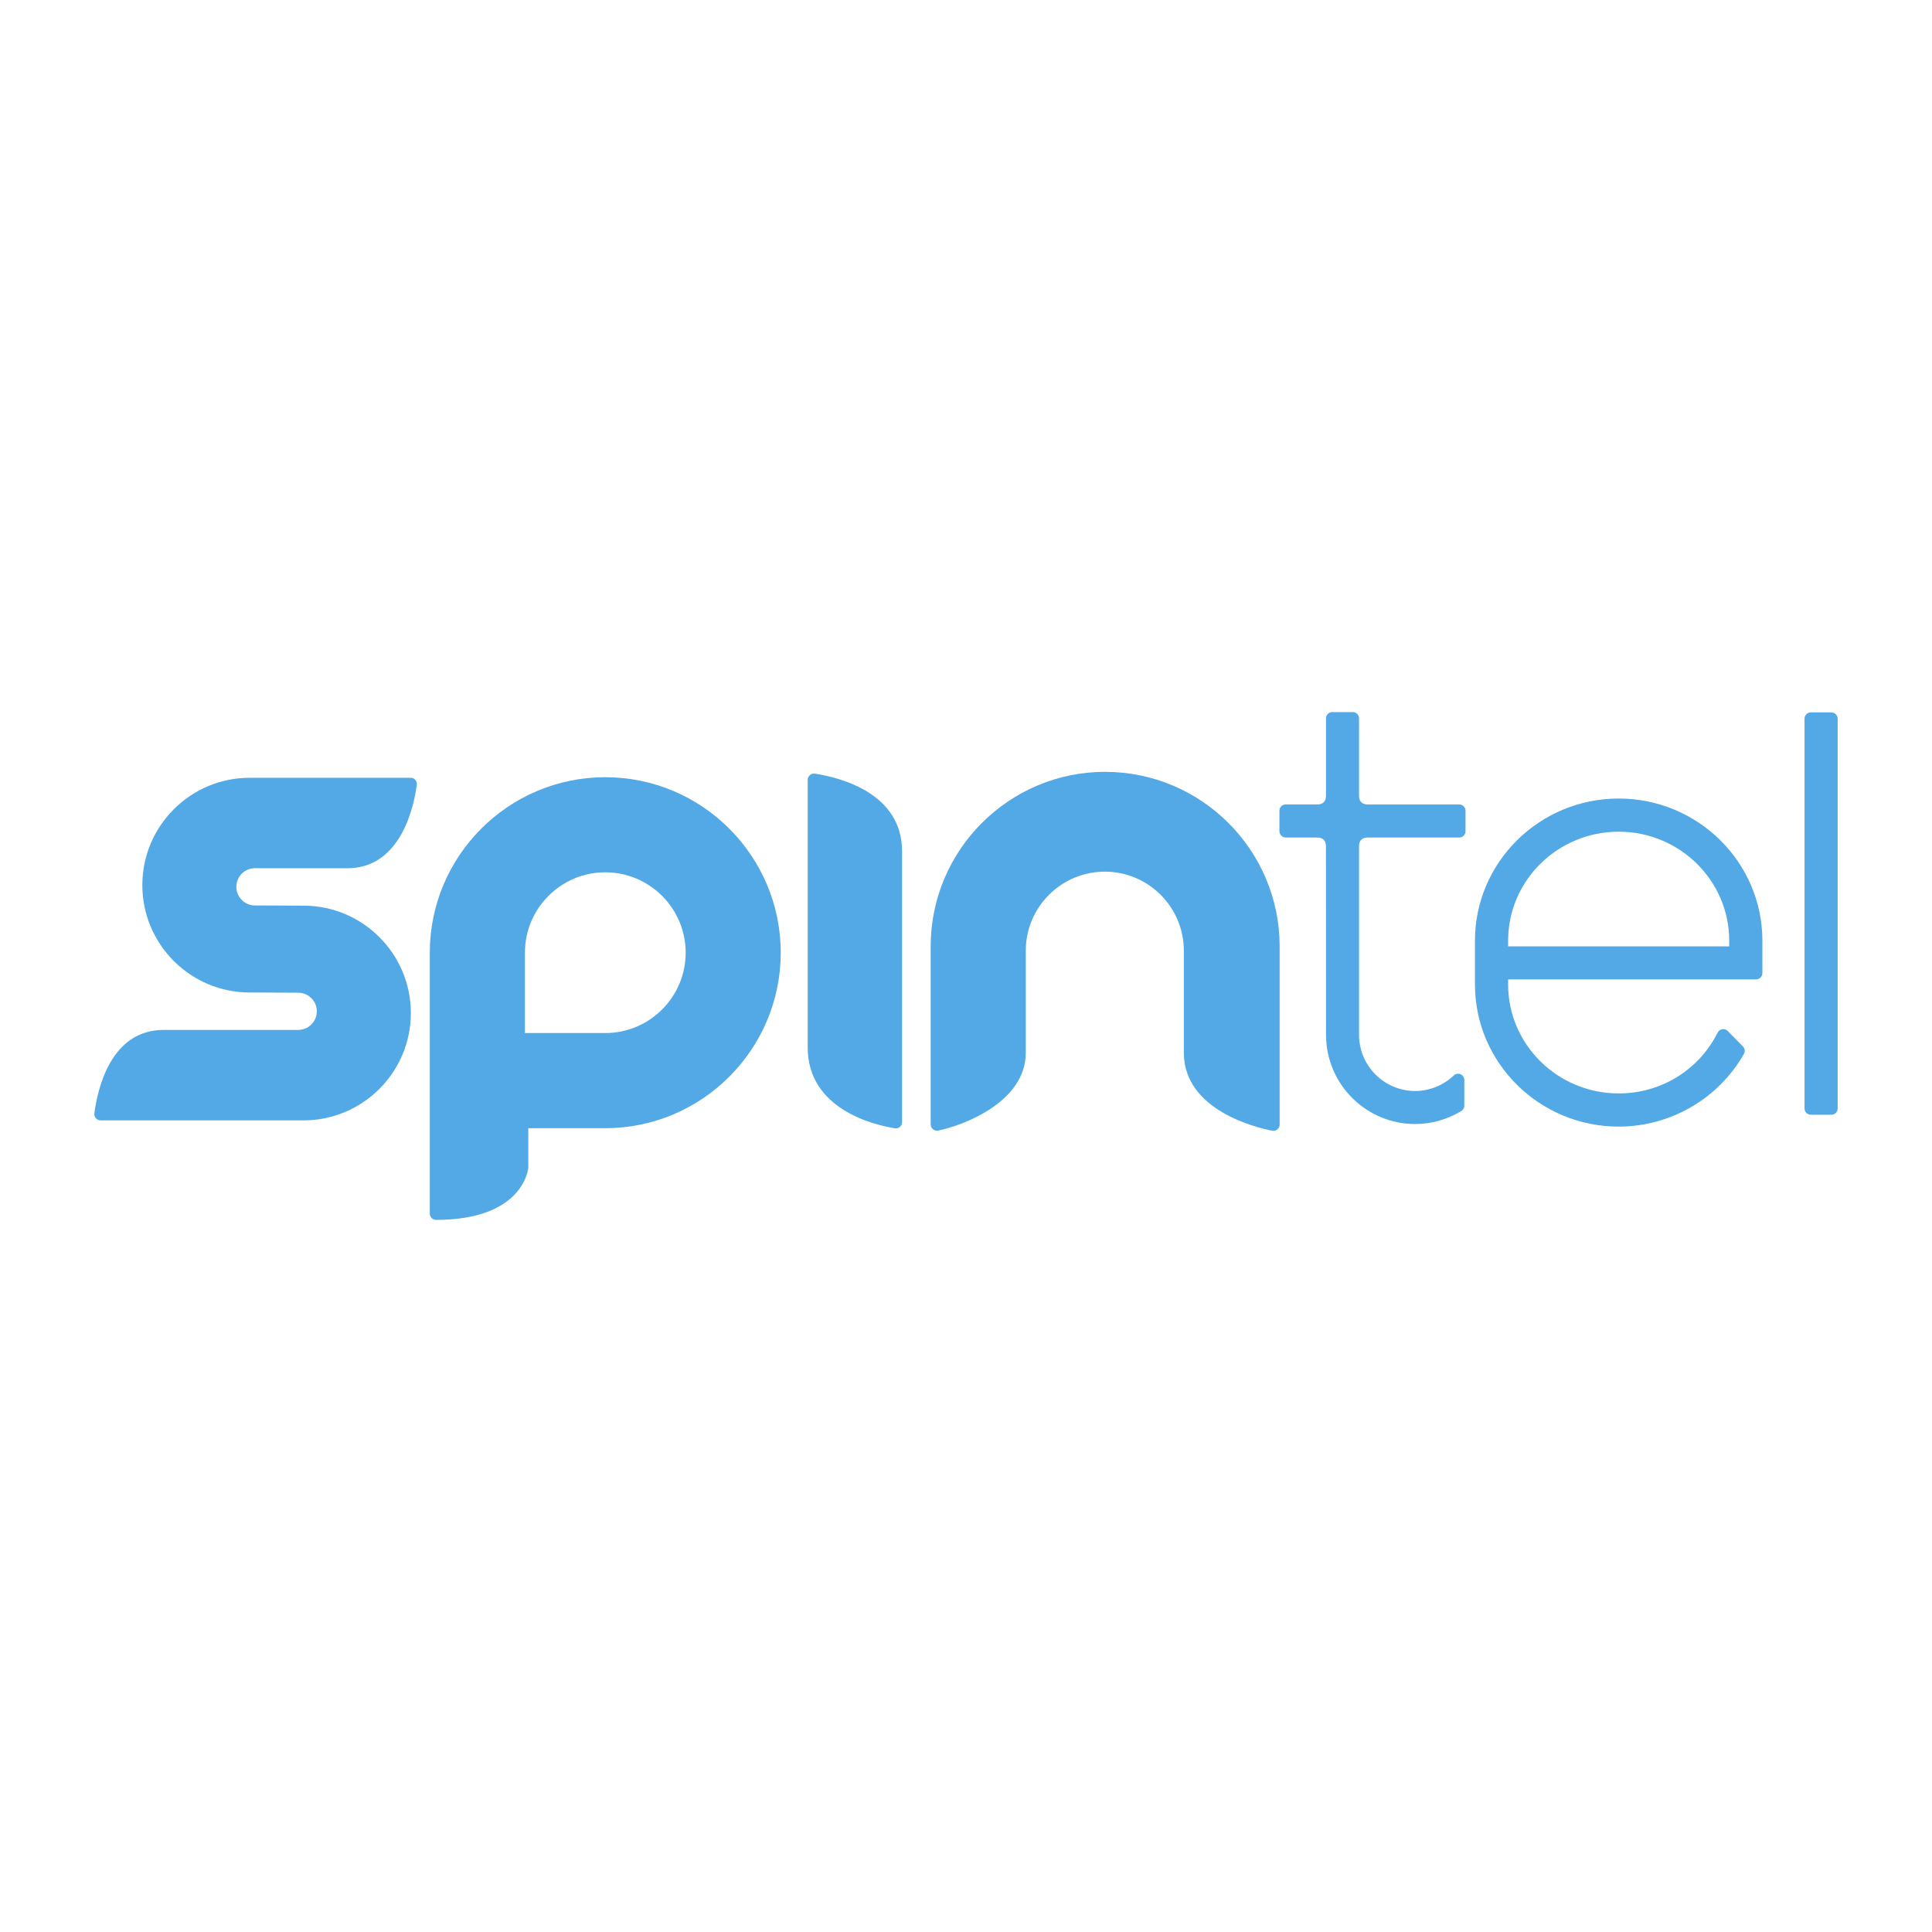
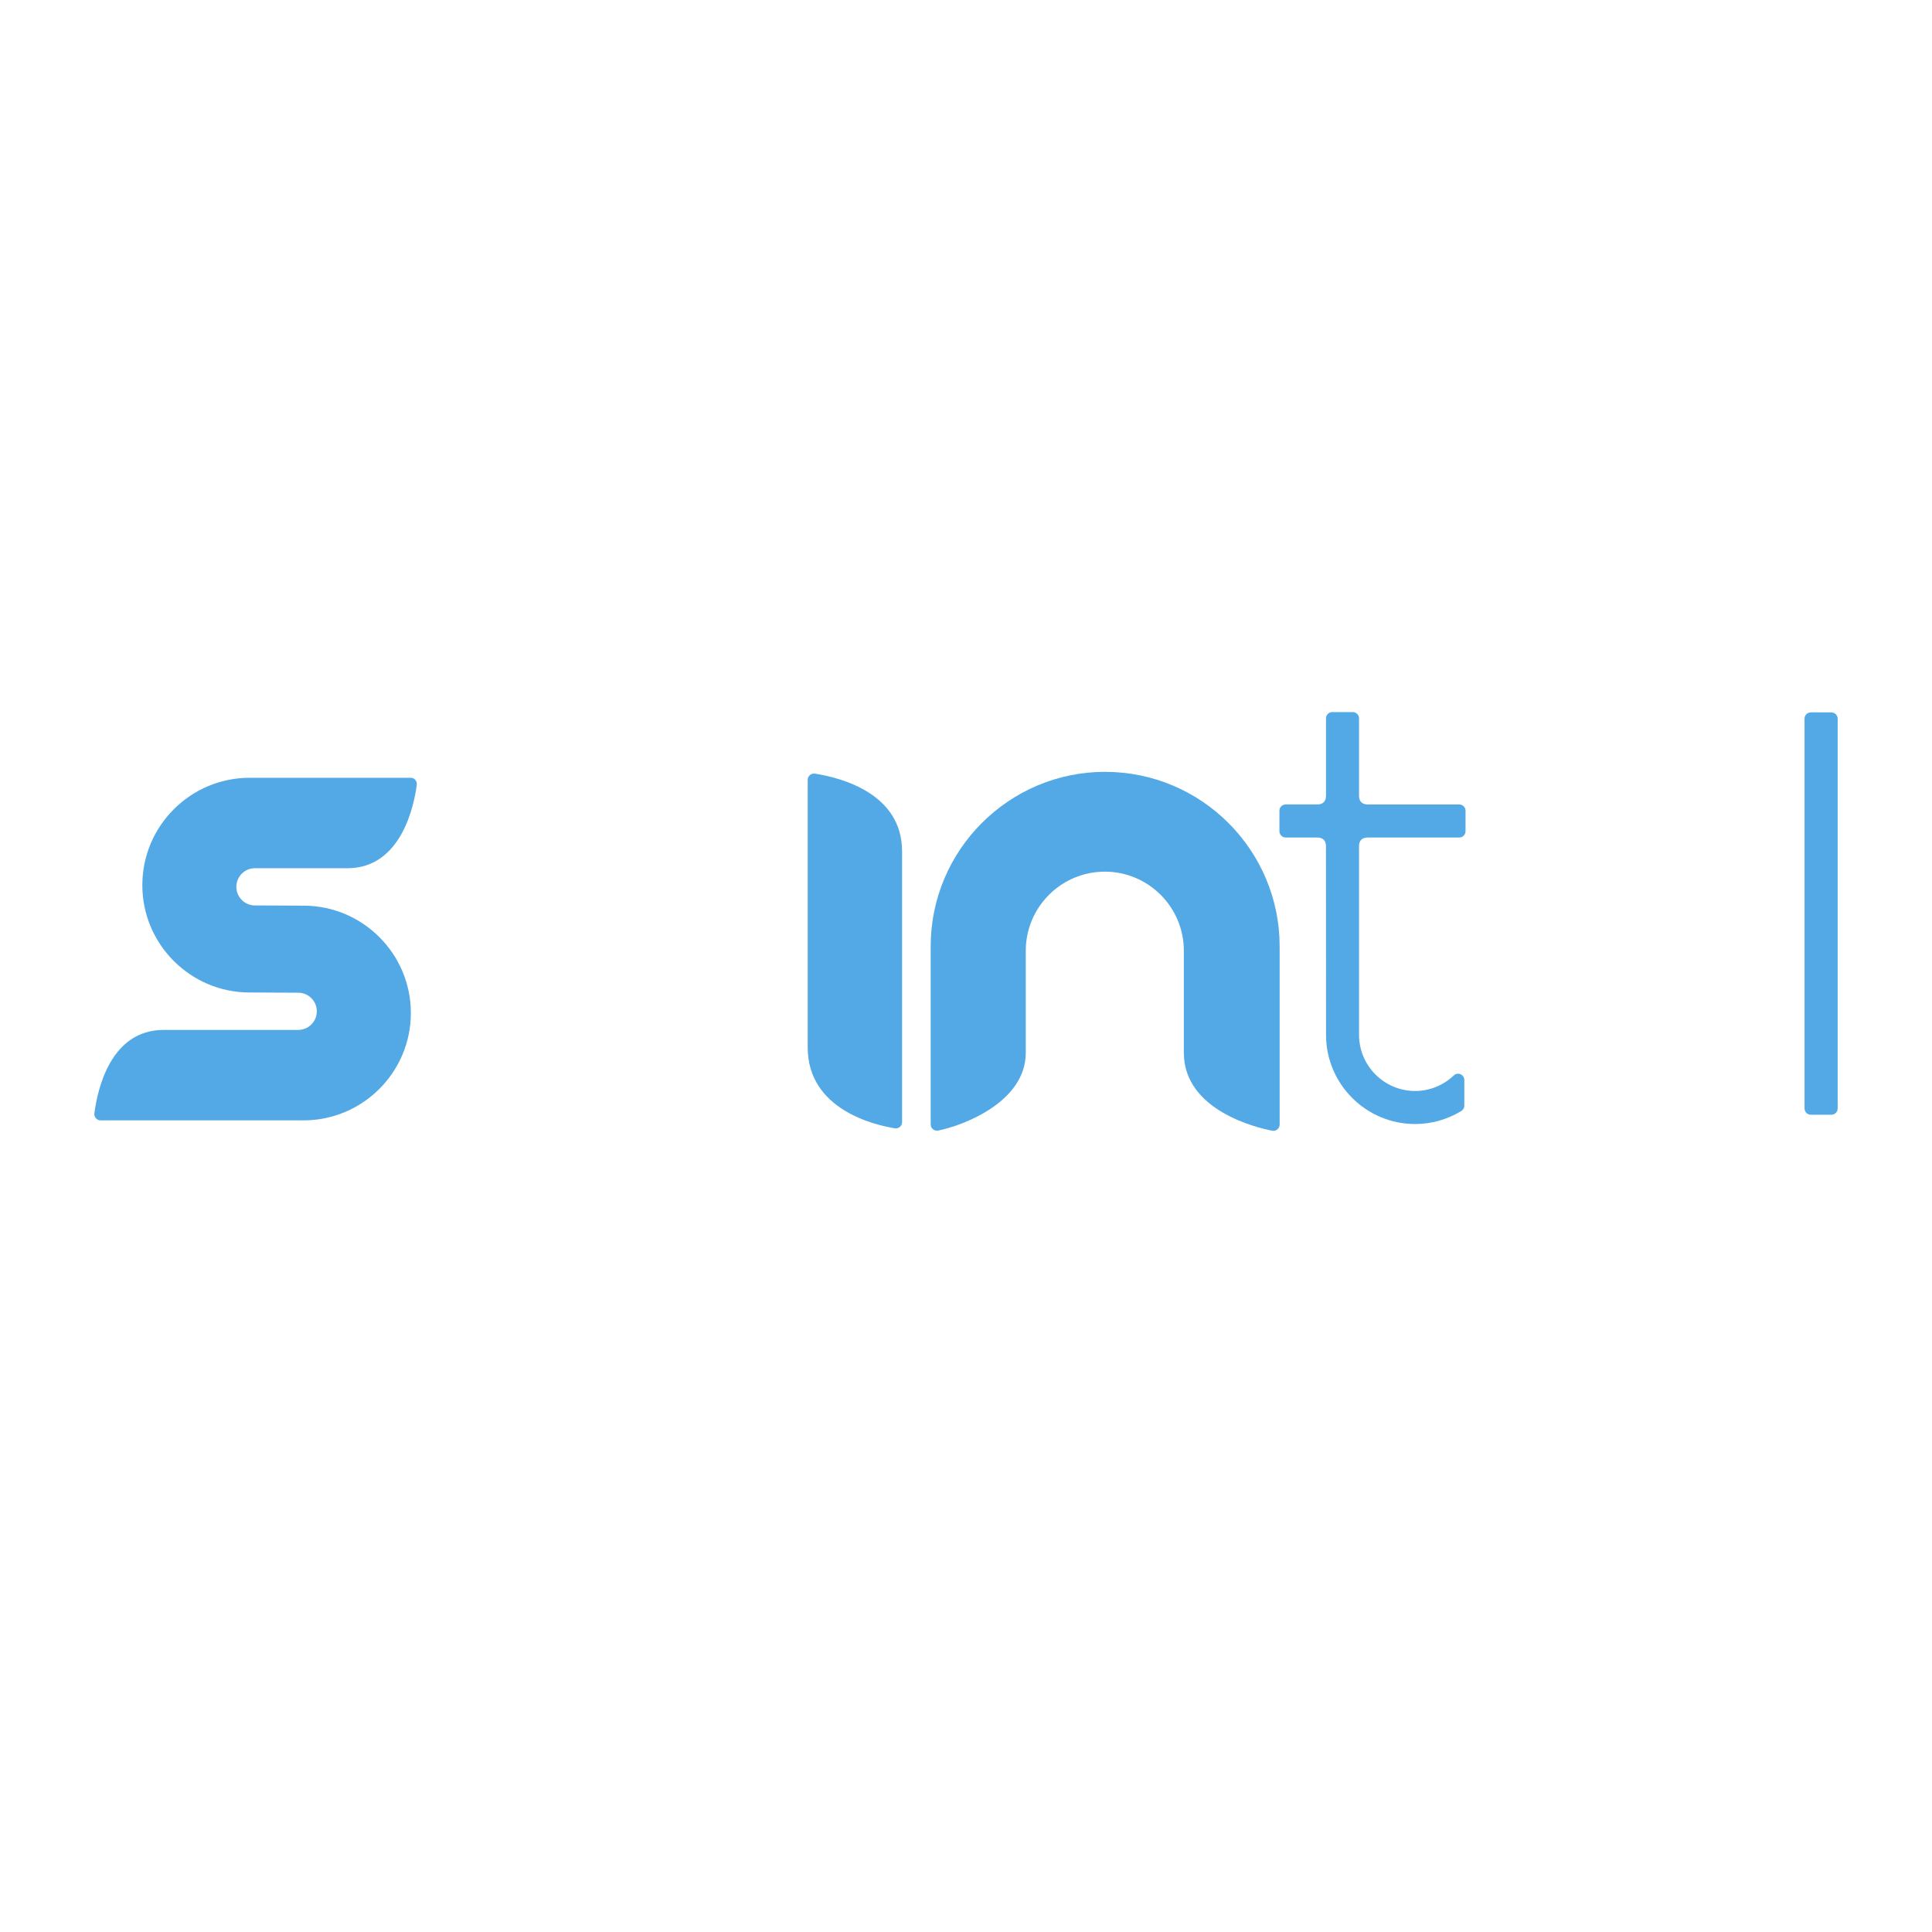
<svg xmlns="http://www.w3.org/2000/svg" id="Layer_1" data-name="Layer 1" viewBox="0 0 512 512">
  <defs>
    <style>
      .cls-1 {
        fill: #53a9e5;
      }
    </style>
  </defs>
  <g id="Layer_1-2" data-name="Layer 1-2">
    <g>
      <path class="cls-1" d="M108.83,206.12h-42.67c-15.68,0-28.44,12.76-28.44,28.45s12.76,28.45,28.43,28.45l12.88.06c2.72,0,4.93,2.21,4.93,4.93s-2.21,4.93-4.93,4.93h-35.61c-14.01-.02-17.54,15.45-18.41,22.1-.06.47.09.95.4,1.31.32.36.77.56,1.24.56h53.78c15.69,0,28.45-12.76,28.45-28.45s-12.76-28.45-28.45-28.45l-12.87-.06c-2.72,0-4.93-2.21-4.93-4.93s2.21-4.93,4.92-4.93h24.51c14.41,0,17.72-16.93,18.39-22.12.06-.48-.09-.96-.4-1.31-.3-.35-.76-.55-1.24-.55h.02Z" />
-       <path class="cls-1" d="M160.4,205.97c-25.64,0-46.5,20.86-46.5,46.5v69.16c0,.91.74,1.65,1.66,1.65,23.36,0,24.43-13.71,24.44-13.85v-10.45h20.4c25.64,0,46.5-20.87,46.5-46.51s-20.86-46.5-46.5-46.5h0ZM160.4,273.77h-21.29v-21.3c0-11.74,9.55-21.3,21.29-21.3s21.31,9.55,21.31,21.3-9.56,21.3-21.31,21.3h0Z" />
      <path class="cls-1" d="M215.96,205.03c-.08-.01-.18-.02-.25-.02-.39,0-.77.14-1.07.39-.38.32-.59.78-.59,1.27v70.9c0,16.46,17.68,20.57,23.1,21.44.08.01.18.02.26.02.39,0,.77-.14,1.07-.39.37-.32.58-.78.58-1.26v-71.77c0-15.33-16.16-19.51-23.11-20.59h0Z" />
      <path class="cls-1" d="M292.88,204.54c-25.5,0-46.24,20.75-46.24,46.25v47.2c0,.49.22.96.6,1.27.3.25.68.38,1.06.38.08,0,.19-.01.26-.02.02,0,.04,0,.06-.01,6.46-1.28,23.22-7.48,23.22-20.63v-27.03c0-11.55,9.4-20.95,20.95-20.95s20.94,9.4,20.94,20.95v27.03c0,15.36,19.5,19.91,23.41,20.67.09.02.22.03.32.03.39,0,.77-.14,1.07-.39.36-.3.59-.76.59-1.26v-47.23c0-25.5-20.74-46.25-46.23-46.25h-.01Z" />
-       <path class="cls-1" d="M428.97,211.62c-21.01,0-38.09,16.9-38.09,37.66v11.62c0,20.77,17.09,37.66,38.09,37.66,13.72,0,26.43-7.38,33.19-19.26.36-.65.25-1.46-.26-1.98l-4.04-4.1c-.31-.31-.74-.49-1.18-.49-.07,0-.17,0-.24.02-.54.09-1,.42-1.24.9-4.99,9.94-15.04,16.12-26.23,16.12-16.16,0-29.3-12.95-29.3-28.87v-1.35h65.73c.91,0,1.65-.74,1.65-1.66v-8.61c0-20.77-17.08-37.66-38.08-37.66h0ZM428.97,220.41c16.15,0,29.29,12.95,29.29,28.87v1.52h-58.59v-1.52c0-15.92,13.14-28.87,29.3-28.87h0Z" />
      <path class="cls-1" d="M485.34,188.79h-5.46c-.91,0-1.66.74-1.66,1.65v103.31c0,.91.74,1.66,1.66,1.66h5.46c.91,0,1.66-.74,1.66-1.66v-103.3c0-.91-.74-1.65-1.66-1.65h0Z" />
      <path class="cls-1" d="M386.72,213.19h-24.38c-1.4-.05-2.18-.86-2.18-2.28v-20.54c0-.91-.75-1.66-1.66-1.66h-5.45c-.91,0-1.65.74-1.65,1.66v20.53c-.01,1.48-.82,2.29-2.3,2.29h-8.38c-.91,0-1.66.74-1.66,1.65v5.45c0,.91.74,1.66,1.66,1.66h8.51c1.39.06,2.16.86,2.16,2.27l.02,50.03c0,13.03,10.59,23.63,23.61,23.63,4.29,0,8.52-1.19,12.24-3.45.5-.31.8-.84.8-1.42v-6.81c0-.66-.4-1.26-1.01-1.52-.2-.09-.42-.13-.65-.13h0c-.43,0-.84.16-1.14.46-2.79,2.65-6.43,4.11-10.24,4.11-8.19,0-14.86-6.67-14.86-14.87v-50.05c0-1.44.81-2.24,2.26-2.25h24.3c.92,0,1.66-.74,1.66-1.66v-5.45c0-.91-.74-1.65-1.66-1.65h0Z" />
    </g>
  </g>
</svg>